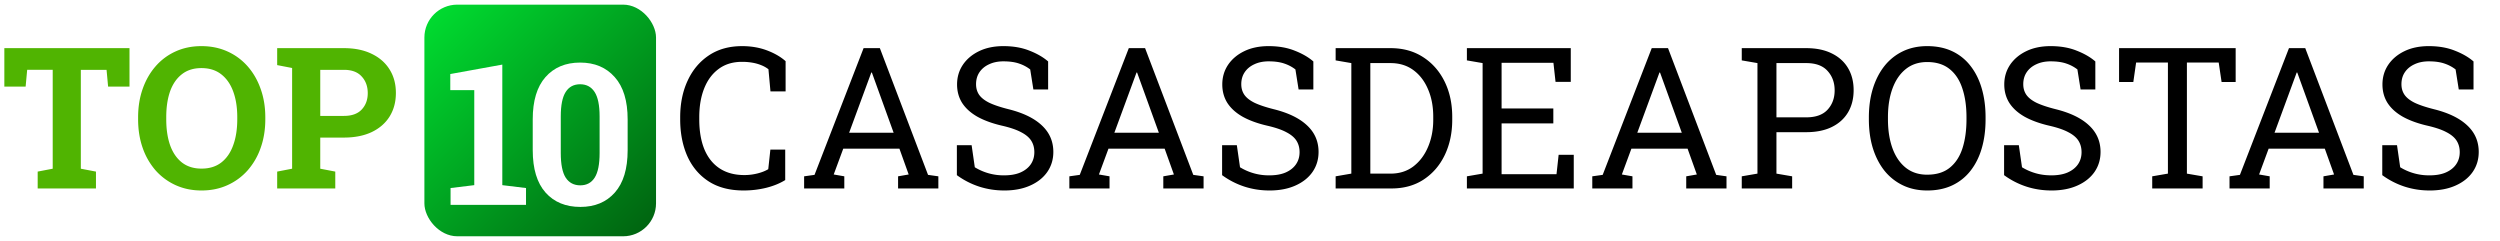
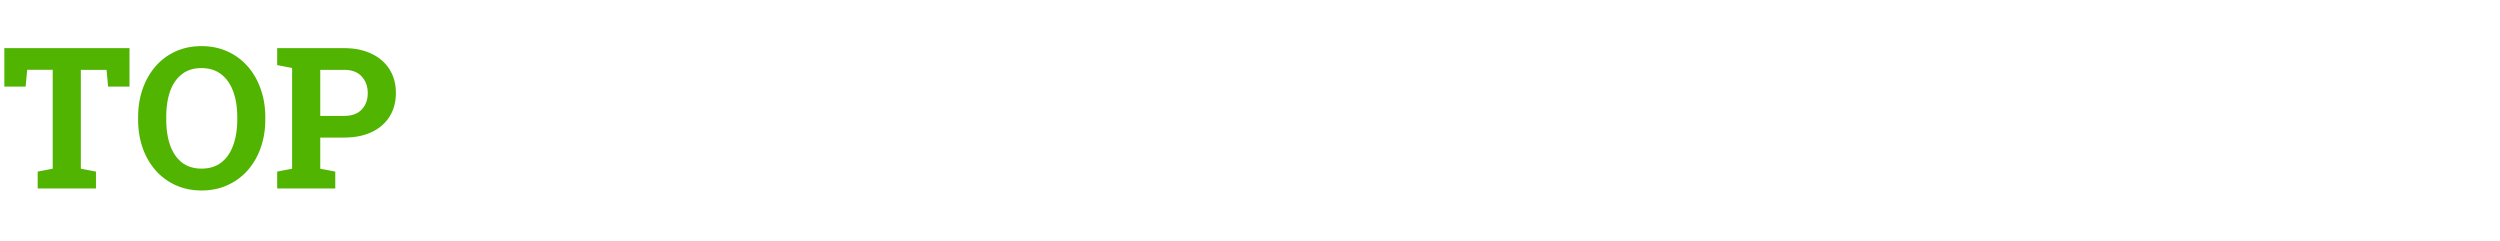
<svg xmlns="http://www.w3.org/2000/svg" width="239" height="23" fill="none">
  <path fill="#50B401" d="M3.602 18.016v-1.612l1.437-.276V6.676H2.598L2.45 8.28H.415V4.603H12.38V8.28h-2.045l-.148-1.603h-2.46v9.452l1.447.276v1.612H3.602Zm15.662.194c-.902 0-1.725-.17-2.468-.507a5.708 5.708 0 0 1-1.926-1.419 6.546 6.546 0 0 1-1.234-2.155c-.289-.83-.433-1.735-.433-2.718v-.202c0-.977.144-1.877.433-2.7.288-.829.7-1.55 1.234-2.165a5.56 5.56 0 0 1 1.916-1.427c.743-.338 1.566-.507 2.47-.507.908 0 1.737.169 2.486.507.75.337 1.395.813 1.935 1.427.54.615.955 1.336 1.244 2.165.294.823.442 1.723.442 2.7v.202c0 .983-.148 1.889-.442 2.718a6.461 6.461 0 0 1-1.244 2.155 5.684 5.684 0 0 1-1.935 1.419c-.743.338-1.569.507-2.478.507Zm0-2.091c.762 0 1.394-.197 1.898-.59.504-.393.881-.943 1.133-1.649.258-.706.387-1.53.387-2.469v-.221c0-.927-.129-1.741-.387-2.441-.258-.706-.642-1.256-1.151-1.65-.504-.392-1.133-.589-1.889-.589-.75 0-1.372.197-1.87.59-.497.387-.872.93-1.124 1.63-.245.7-.368 1.52-.368 2.46v.221c0 .94.122 1.763.368 2.469.252.706.627 1.256 1.124 1.649.504.393 1.13.59 1.88.59Zm7.234 1.897v-1.612l1.428-.276V6.5l-1.428-.276V4.603h6.384c1.025 0 1.91.182 2.653.544.743.356 1.314.857 1.713 1.501.4.64.599 1.385.599 2.239 0 .854-.2 1.603-.599 2.248-.399.639-.97 1.136-1.713 1.492-.743.35-1.628.525-2.653.525h-2.266v2.976l1.437.276v1.612h-5.555Zm4.117-6.936h2.267c.749 0 1.314-.203 1.695-.608.387-.412.58-.934.58-1.567 0-.644-.193-1.176-.58-1.593-.381-.424-.946-.636-1.695-.636h-2.266v4.403Z" />
-   <rect width="22.144" height="22.144" x="40.572" y=".444" fill="url(#a)" rx="3.144" />
  <g filter="url(#b)">
-     <path fill="#fff" d="M43.074 18.016v-1.612l2.266-.276V7.045h-2.293V5.506l4.974-.903v11.525l2.266.276v1.612h-7.213Zm12.406.194c-1.4 0-2.509-.458-3.326-1.373-.817-.921-1.225-2.27-1.225-4.044V9.836c0-1.769.405-3.114 1.216-4.035.817-.927 1.922-1.391 3.316-1.391 1.388 0 2.49.464 3.308 1.391.823.921 1.234 2.266 1.234 4.035v2.957c0 1.775-.409 3.123-1.225 4.044-.81.915-1.91 1.373-3.298 1.373Zm0-2.064c.602 0 1.06-.246 1.372-.737.314-.491.47-1.277.47-2.358V9.559c0-1.068-.16-1.848-.479-2.34-.32-.49-.78-.736-1.382-.736-.608 0-1.068.245-1.381.737-.314.49-.47 1.27-.47 2.34v3.49c0 1.082.156 1.868.47 2.36.319.49.786.736 1.4.736Z" />
-   </g>
-   <path fill="#000" d="M71.097 18.21c-1.345 0-2.47-.295-3.372-.885-.897-.59-1.572-1.397-2.027-2.422-.448-1.026-.672-2.19-.672-3.492v-.193c0-1.315.236-2.481.71-3.5.472-1.027 1.15-1.834 2.035-2.424.884-.59 1.94-.884 3.169-.884.866 0 1.658.135 2.377.405.718.27 1.314.614 1.787 1.032V8.74h-1.447l-.193-2.12a2.814 2.814 0 0 0-.682-.386 4.047 4.047 0 0 0-.847-.24 5.676 5.676 0 0 0-1.004-.082c-.879 0-1.622.227-2.23.681-.608.449-1.068 1.069-1.381 1.861-.314.792-.47 1.707-.47 2.745v.212c0 1.124.166 2.085.497 2.883.338.793.826 1.398 1.465 1.815.645.418 1.428.627 2.349.627.43 0 .85-.053 1.262-.157.412-.104.752-.24 1.023-.405l.202-1.87h1.419v2.91c-.504.314-1.105.56-1.806.738-.7.172-1.421.258-2.164.258Zm5.777-.194v-1.16l.995-.139 4.69-12.114h1.556l4.606 12.114.986.139v1.16h-3.85v-1.16l1.013-.176-.885-2.468h-5.37l-.912 2.468 1.013.175v1.161h-3.842Zm4.302-5.324h4.256l-1.971-5.454-.11-.304h-.056l-.11.304-2.009 5.454Zm14.825 5.518c-.817 0-1.603-.12-2.359-.36a7.61 7.61 0 0 1-2.165-1.105V13.88h1.41l.304 2.11a5.248 5.248 0 0 0 2.81.773c.614 0 1.133-.092 1.556-.276.43-.19.759-.451.986-.783.227-.332.34-.719.34-1.16 0-.412-.097-.775-.294-1.088-.196-.313-.522-.586-.976-.82-.449-.24-1.063-.448-1.843-.626-.921-.215-1.7-.5-2.34-.857-.632-.362-1.114-.798-1.446-1.308-.325-.516-.488-1.105-.488-1.769 0-.7.184-1.326.553-1.879.374-.553.893-.989 1.556-1.308.664-.32 1.438-.479 2.322-.479.94 0 1.769.144 2.487.433.725.282 1.32.626 1.787 1.032v2.68h-1.41l-.303-1.916a3.562 3.562 0 0 0-1.032-.552c-.411-.148-.921-.222-1.53-.222-.515 0-.97.093-1.362.277-.394.178-.7.43-.922.755-.22.326-.331.71-.331 1.152 0 .387.098.724.294 1.013.203.289.529.544.977.765.454.215 1.06.417 1.815.608 1.412.35 2.48.869 3.206 1.556.73.682 1.096 1.527 1.096 2.534 0 .718-.194 1.357-.581 1.916-.387.553-.933.986-1.64 1.299-.7.313-1.525.47-2.477.47Zm6.229-.194v-1.16l.995-.139 4.689-12.114h1.556l4.607 12.114.985.139v1.16h-3.85v-1.16l1.013-.176-.884-2.468h-5.371l-.912 2.468 1.013.175v1.161h-3.841Zm4.302-5.324h4.256l-1.972-5.454-.11-.304h-.055l-.111.304-2.008 5.454Zm14.824 5.518c-.817 0-1.603-.12-2.358-.36a7.605 7.605 0 0 1-2.165-1.105V13.88h1.409l.304 2.11a5.242 5.242 0 0 0 2.81.773c.614 0 1.133-.092 1.557-.276.43-.19.758-.451.985-.783.228-.332.341-.719.341-1.16 0-.412-.098-.775-.294-1.088-.197-.313-.522-.586-.977-.82-.448-.24-1.062-.448-1.842-.626-.922-.215-1.702-.5-2.34-.857-.633-.362-1.115-.798-1.447-1.308-.325-.516-.488-1.105-.488-1.769 0-.7.184-1.326.553-1.879.375-.553.894-.989 1.557-1.308.663-.32 1.437-.479 2.321-.479.94 0 1.769.144 2.488.433.724.282 1.32.626 1.787 1.032v2.68h-1.41l-.304-1.916a3.55 3.55 0 0 0-1.032-.552c-.411-.148-.921-.222-1.529-.222-.516 0-.97.093-1.363.277-.393.178-.7.43-.921.755-.221.326-.332.71-.332 1.152 0 .387.098.724.295 1.013.202.289.528.544.976.765.455.215 1.06.417 1.815.608 1.413.35 2.481.869 3.206 1.556.731.682 1.096 1.527 1.096 2.534 0 .718-.193 1.357-.58 1.916-.387.553-.934.986-1.64 1.299-.7.313-1.526.47-2.478.47Zm6.331-.194v-1.16l1.501-.259V6.031l-1.501-.258v-1.17h5.25c1.186 0 2.217.283 3.096.848.884.565 1.572 1.342 2.063 2.33.491.99.737 2.12.737 3.39v.286c0 1.24-.236 2.358-.709 3.353-.473.99-1.146 1.772-2.018 2.35-.866.57-1.891.856-3.076.856h-5.343Zm3.316-1.418h1.934c.848 0 1.576-.23 2.184-.691.608-.467 1.074-1.087 1.4-1.861.332-.78.497-1.643.497-2.589v-.304c0-.976-.165-1.848-.497-2.616-.326-.774-.792-1.385-1.4-1.833-.608-.449-1.336-.673-2.184-.673h-1.934v10.567Zm9.232 1.418v-1.16l1.502-.259V6.031l-1.502-.258v-1.17h9.931v3.225h-1.456l-.202-1.824h-4.956v4.366h4.946v1.428h-4.946v4.855h5.25l.203-1.852h1.446v3.215h-10.216Zm11.987 0v-1.16l.995-.139 4.689-12.114h1.557l4.606 12.114.985.139v1.16h-3.85v-1.16l1.013-.176-.884-2.468h-5.371l-.912 2.468 1.013.175v1.161h-3.841Zm4.302-5.324h4.256l-1.971-5.454-.111-.304h-.055l-.111.304-2.008 5.454Zm9.988 5.324v-1.16l1.501-.259V6.031l-1.501-.258v-1.17h6.163c.958 0 1.775.17 2.45.507.676.332 1.192.798 1.548 1.4.356.602.534 1.305.534 2.11 0 .81-.178 1.517-.534 2.119-.356.601-.872 1.068-1.548 1.4-.675.332-1.492.497-2.45.497h-2.847v3.962l1.502.258v1.16h-4.818Zm3.316-6.798h2.847c.909 0 1.587-.243 2.036-.728.454-.491.681-1.109.681-1.852 0-.743-.227-1.363-.681-1.86-.449-.498-1.127-.747-2.036-.747h-2.847v5.187Zm14.41 6.992c-.866 0-1.643-.166-2.331-.498a5.051 5.051 0 0 1-1.759-1.4c-.479-.608-.848-1.327-1.106-2.156-.252-.829-.378-1.744-.378-2.745v-.193c0-.995.126-1.907.378-2.736.258-.836.627-1.557 1.106-2.165a5.007 5.007 0 0 1 1.759-1.41c.688-.331 1.465-.497 2.331-.497.915 0 1.719.166 2.413.497a4.736 4.736 0 0 1 1.741 1.41c.473.608.83 1.33 1.069 2.165.24.829.359 1.74.359 2.736v.193c0 1.001-.119 1.916-.359 2.745-.239.83-.596 1.548-1.069 2.156a4.774 4.774 0 0 1-1.741 1.4c-.694.332-1.498.498-2.413.498Zm0-1.511c.89 0 1.609-.221 2.155-.663.553-.443.958-1.06 1.216-1.852.258-.798.387-1.723.387-2.773V11.2c0-1.044-.132-1.959-.396-2.745-.258-.792-.663-1.41-1.216-1.852-.553-.448-1.268-.672-2.146-.672-.805 0-1.486.224-2.045.672-.559.449-.983 1.069-1.272 1.861-.288.786-.433 1.698-.433 2.736v.212c0 1.044.145 1.965.433 2.764.289.792.713 1.412 1.272 1.86.559.443 1.24.664 2.045.664Zm11.876 1.51c-.817 0-1.603-.12-2.358-.359a7.605 7.605 0 0 1-2.165-1.105V13.88H193l.304 2.11c.4.245.833.436 1.299.57.467.136.971.203 1.511.203.614 0 1.133-.092 1.557-.276.43-.19.758-.451.986-.783.227-.332.34-.719.34-1.16 0-.412-.098-.775-.294-1.088-.197-.313-.522-.586-.977-.82-.448-.24-1.062-.448-1.842-.626-.921-.215-1.701-.5-2.34-.857-.633-.362-1.115-.798-1.446-1.308-.326-.516-.489-1.105-.489-1.769 0-.7.185-1.326.553-1.879.375-.553.894-.989 1.557-1.308.663-.32 1.437-.479 2.321-.479.94 0 1.769.144 2.488.433.724.282 1.32.626 1.787 1.032v2.68h-1.41l-.304-1.916a3.557 3.557 0 0 0-1.031-.552c-.412-.148-.922-.222-1.53-.222-.516 0-.97.093-1.363.277-.393.178-.7.43-.921.755-.221.326-.332.71-.332 1.152 0 .387.098.724.295 1.013.203.289.528.544.976.765.455.215 1.06.417 1.815.608 1.413.35 2.481.869 3.206 1.556.731.682 1.096 1.527 1.096 2.534 0 .718-.193 1.357-.58 1.916-.387.553-.934.986-1.64 1.299-.7.313-1.526.47-2.478.47Zm9.638-.193v-1.16l1.501-.259V5.976h-3.04l-.267 1.86h-1.363V4.604h11.146v3.234h-1.345l-.276-1.861h-3.04v10.622l1.502.258v1.16h-4.818Zm7.39 0v-1.16l.995-.139 4.689-12.114h1.556l4.606 12.114.986.139v1.16h-3.851v-1.16l1.014-.176-.885-2.468h-5.37l-.912 2.468 1.013.175v1.161h-3.841Zm4.302-5.324h4.256l-1.972-5.454-.11-.304h-.055l-.111.304-2.008 5.454Zm14.824 5.518c-.817 0-1.603-.12-2.358-.36a7.605 7.605 0 0 1-2.165-1.105V13.88h1.409l.304 2.11a5.242 5.242 0 0 0 2.81.773c.614 0 1.133-.092 1.557-.276.43-.19.758-.451.985-.783.228-.332.341-.719.341-1.16 0-.412-.098-.775-.295-1.088-.196-.313-.522-.586-.976-.82-.448-.24-1.062-.448-1.842-.626-.922-.215-1.702-.5-2.34-.857-.633-.362-1.115-.798-1.447-1.308-.325-.516-.488-1.105-.488-1.769 0-.7.184-1.326.553-1.879.375-.553.893-.989 1.557-1.308.663-.32 1.437-.479 2.321-.479.94 0 1.769.144 2.487.433.725.282 1.321.626 1.788 1.032v2.68h-1.41l-.304-1.916a3.55 3.55 0 0 0-1.032-.552c-.411-.148-.921-.222-1.529-.222-.516 0-.97.093-1.363.277-.393.178-.7.43-.921.755-.222.326-.332.71-.332 1.152 0 .387.098.724.295 1.013.202.289.528.544.976.765.455.215 1.06.417 1.815.608 1.413.35 2.481.869 3.206 1.556.731.682 1.096 1.527 1.096 2.534 0 .718-.193 1.357-.58 1.916-.387.553-.934.986-1.64 1.299-.7.313-1.526.47-2.478.47Z" />
+     </g>
  <defs>
    <linearGradient id="a" x1="40.572" x2="62.717" y1=".444" y2="22.588" gradientUnits="userSpaceOnUse">
      <stop stop-color="#00E031" />
      <stop offset="1" stop-color="#00600F" />
    </linearGradient>
    <filter id="b" width="23.245" height="20.088" x="39.902" y="2.838" color-interpolation-filters="sRGB" filterUnits="userSpaceOnUse">
      <feFlood flood-opacity="0" result="BackgroundImageFix" />
      <feColorMatrix in="SourceAlpha" result="hardAlpha" values="0 0 0 0 0 0 0 0 0 0 0 0 0 0 0 0 0 0 127 0" />
      <feOffset dy="1.572" />
      <feGaussianBlur stdDeviation="1.572" />
      <feColorMatrix values="0 0 0 0 0.03 0 0 0 0 0.138 0 0 0 0 0.188 0 0 0 0.24 0" />
      <feBlend in2="BackgroundImageFix" mode="multiply" result="effect1_dropShadow_2036_82" />
      <feBlend in="SourceGraphic" in2="effect1_dropShadow_2036_82" result="shape" />
    </filter>
  </defs>
</svg>